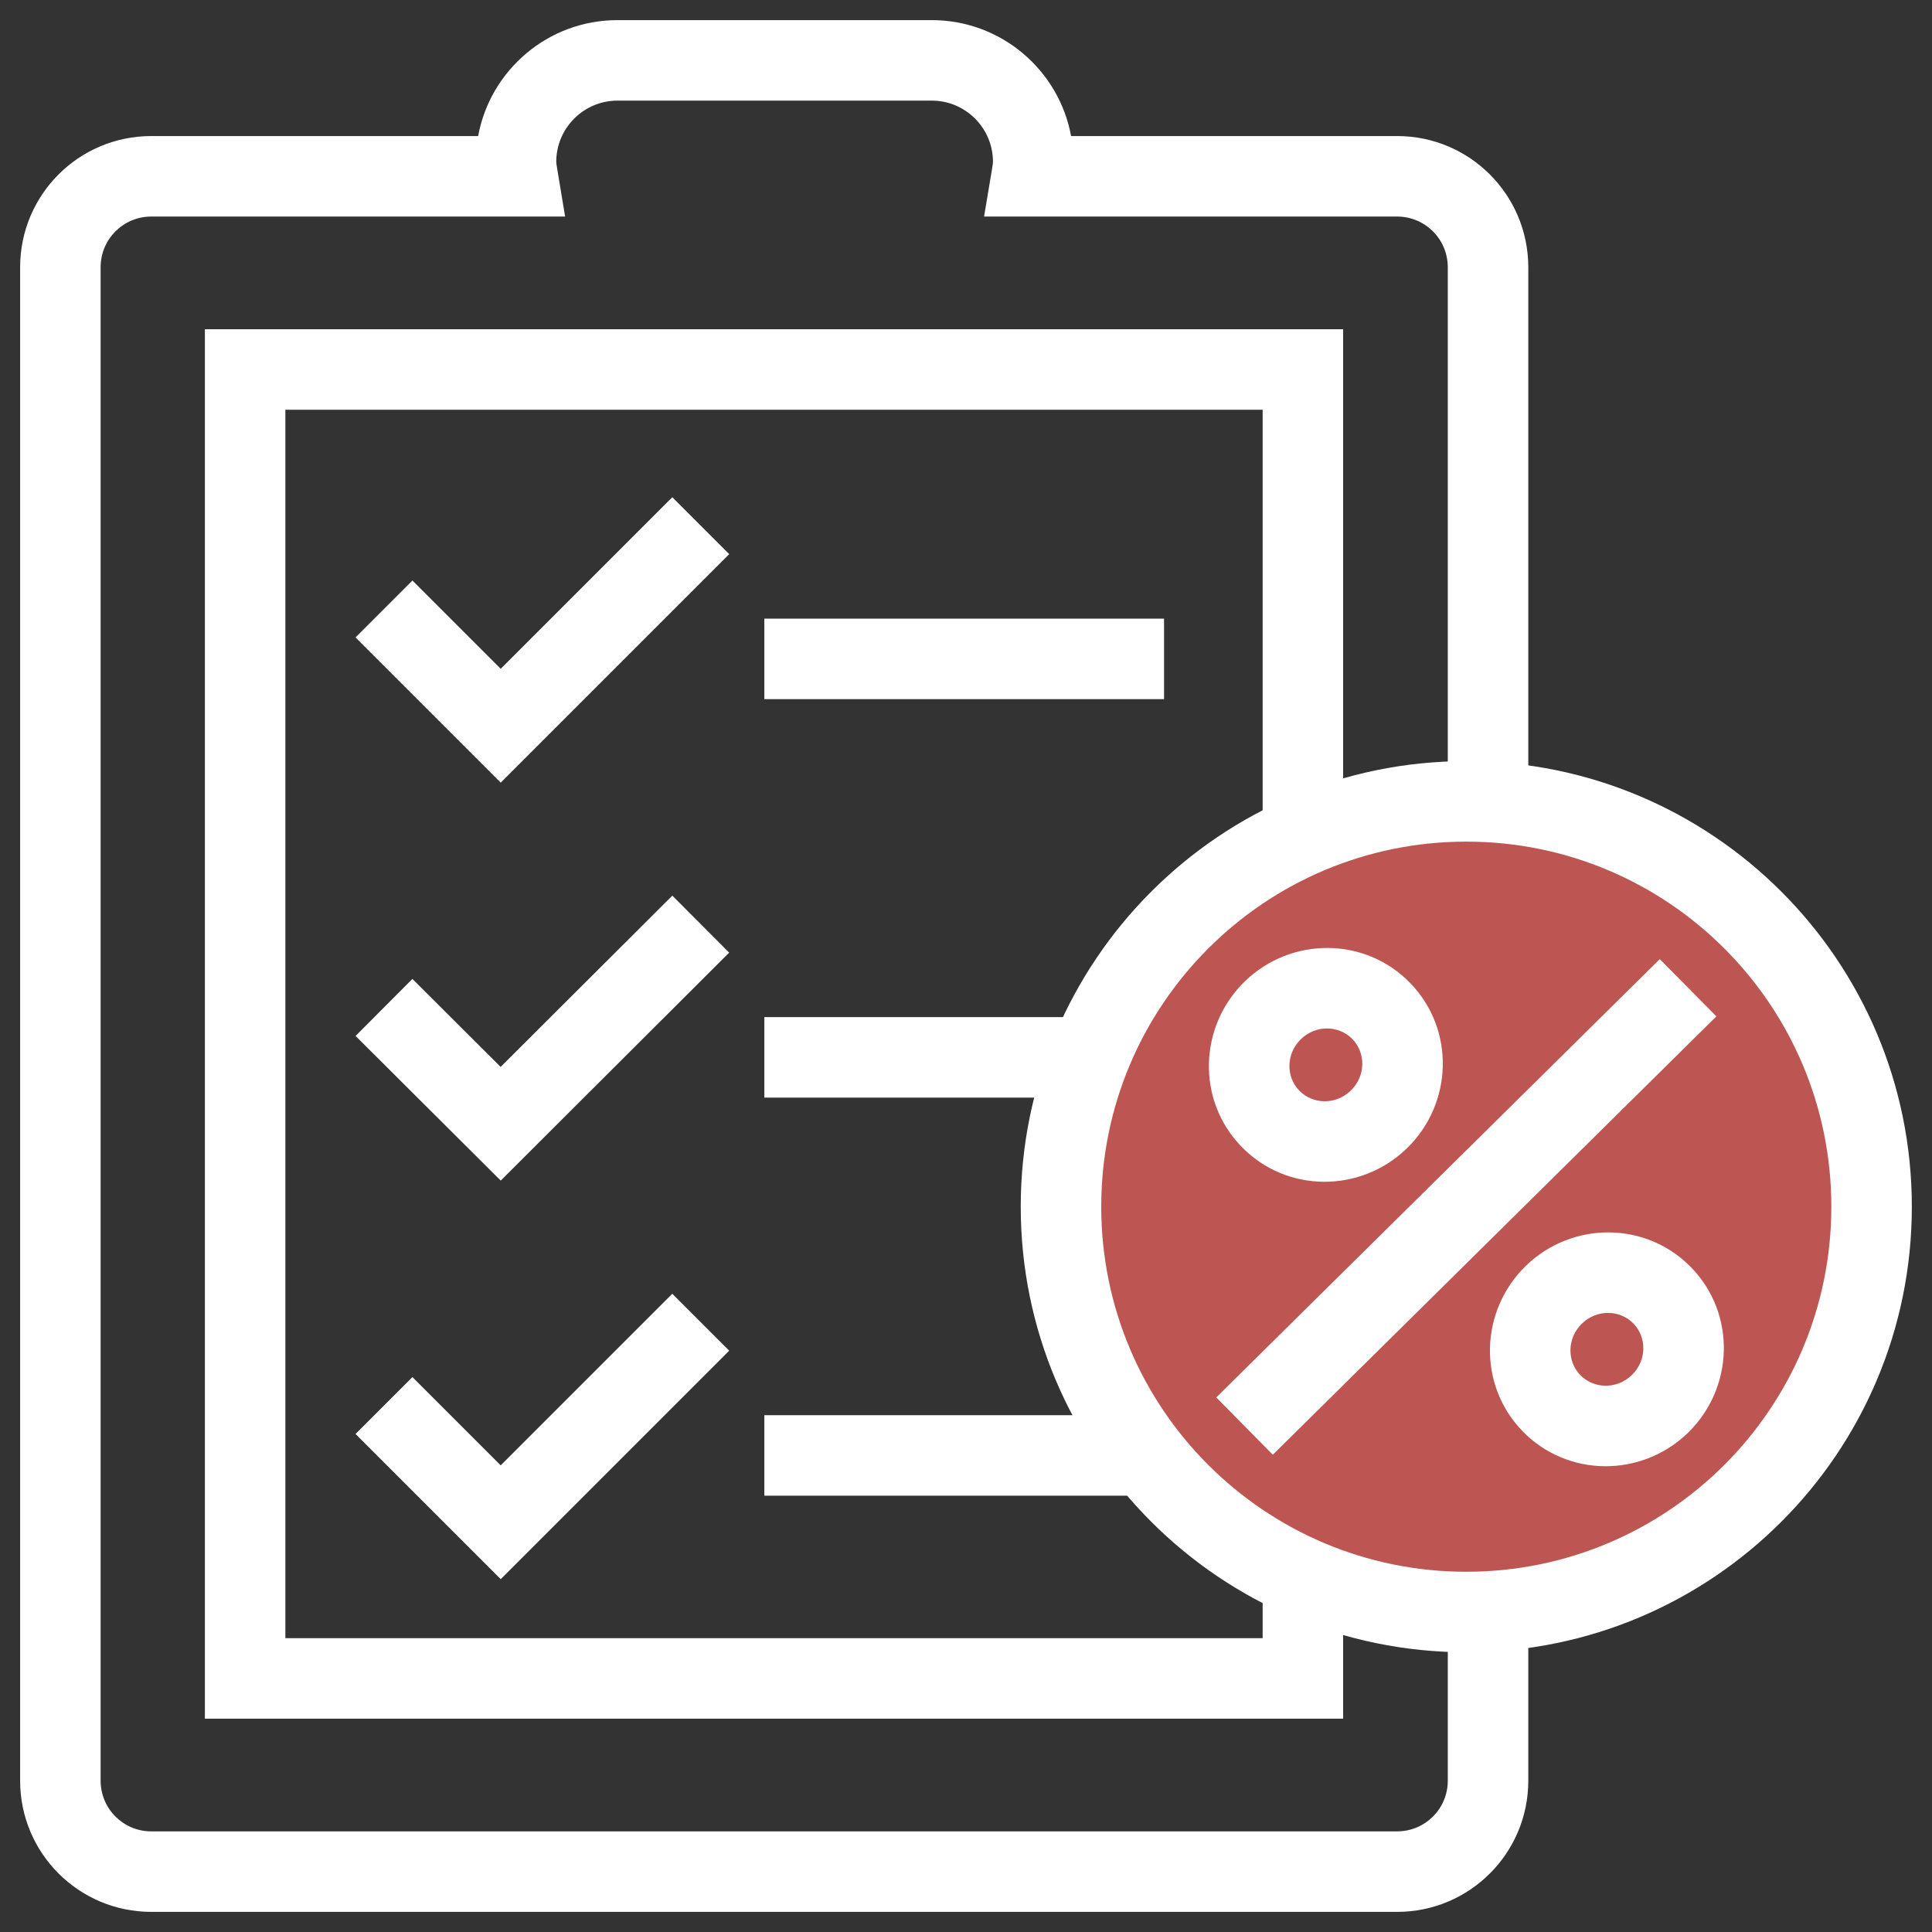
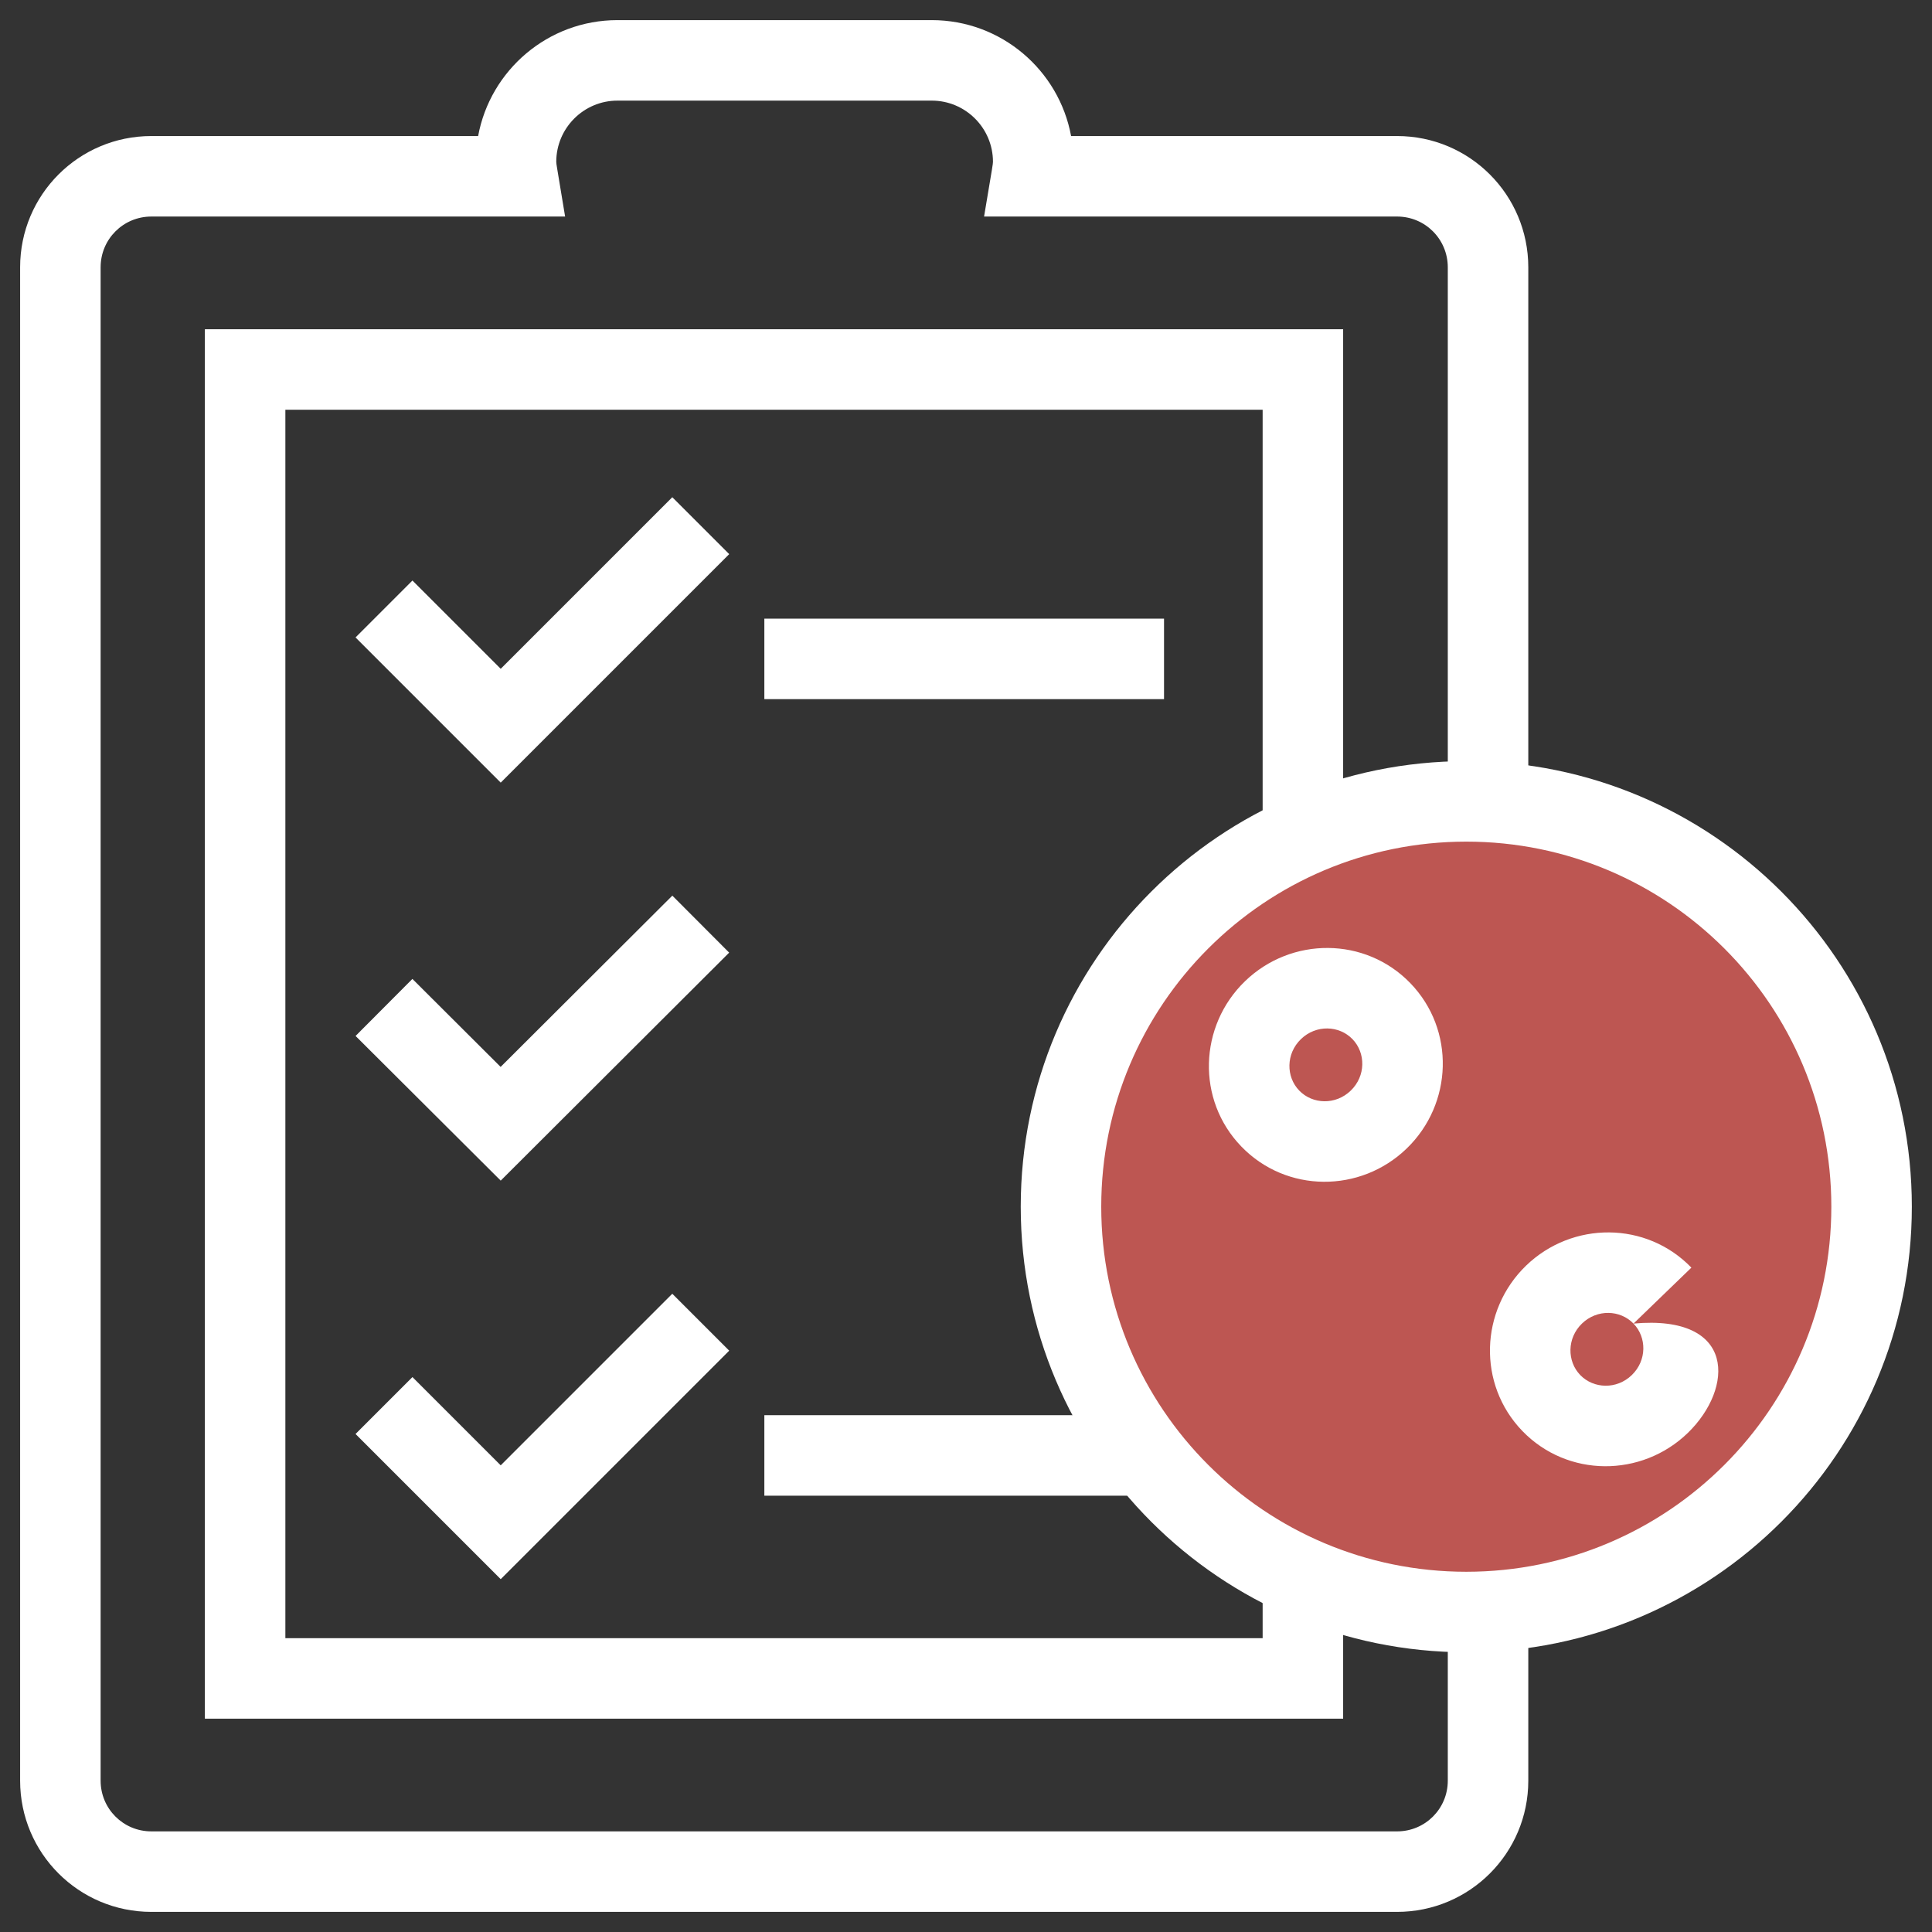
<svg xmlns="http://www.w3.org/2000/svg" width="48" height="48" viewBox="0 0 48 48" fill="none">
  <rect x="0" y="0" width="48" height="48" fill="#333333" stroke="none" />
  <g clip-path="url(#clip0_1_842)">
    <path d="M47 30.5C47 36.299 42.299 41 36.5 41C30.701 41 26 36.299 26 30.5C26 24.701 30.701 20 36.5 20C42.299 20 47 24.701 47 30.5Z" fill="#BD5652" />
    <path d="M33.37 8.18V20.8H31.37V10.18H7.09V40.7H31.37V39.25H33.37V42.7H5.09V8.18H33.37Z" fill="white" />
    <path d="M18.117 13.767L12.44 19.444L8.833 15.837L10.247 14.423L12.44 16.616L16.703 12.353L18.117 13.767Z" fill="white" />
    <path d="M28.92 15.37V17.37H18.99V15.37H28.92Z" fill="white" />
    <path d="M18.116 23.668L12.44 29.332L8.834 25.738L10.246 24.321L12.438 26.507L16.704 22.252L18.116 23.668Z" fill="white" />
-     <path d="M27 25.27V27.27H18.99V25.27H27Z" fill="white" />
    <path d="M18.117 33.557L12.44 39.234L8.833 35.627L10.247 34.213L12.44 36.406L16.703 32.143L18.117 33.557Z" fill="white" />
    <path d="M28.92 35.16V37.16H18.99V35.16H28.92Z" fill="white" />
    <path d="M35.97 6.64C35.969 5.942 35.408 5.38 34.71 5.38H24.449L24.644 4.216C24.666 4.081 24.67 4.043 24.67 4.02C24.67 3.182 23.988 2.5 23.15 2.5H15.34C14.502 2.5 13.821 3.182 13.82 4.02C13.82 4.043 13.824 4.081 13.847 4.216L14.04 5.38H3.76C3.062 5.38 2.5 5.942 2.5 6.64V44.24C2.5 44.938 3.062 45.5 3.76 45.5H34.71C35.408 45.5 35.97 44.938 35.97 44.24V40.39H37.97V44.24C37.97 46.042 36.512 47.5 34.71 47.5H3.76C1.958 47.5 0.5 46.042 0.5 44.24V6.64C0.5 4.838 1.958 3.38 3.76 3.38H11.879C12.18 1.743 13.616 0.5 15.34 0.5H23.15C24.874 0.5 26.31 1.743 26.611 3.38H34.71C36.512 3.38 37.969 4.838 37.97 6.64V19.54H35.97V6.64Z" fill="white" />
    <path d="M45.499 29.98C45.499 24.971 41.439 20.91 36.43 20.91C31.421 20.91 27.36 24.971 27.36 29.98C27.36 34.989 31.421 39.05 36.43 39.05C41.439 39.049 45.499 34.989 45.499 29.98ZM47.499 29.98C47.499 36.094 42.544 41.049 36.43 41.05C30.317 41.05 25.36 36.094 25.36 29.98C25.36 23.866 30.316 18.91 36.43 18.91C42.544 18.91 47.499 23.866 47.499 29.98Z" fill="white" />
-     <path d="M42.643 25.251L31.623 36.142L30.217 34.719L41.237 23.829L42.643 25.251Z" fill="white" />
    <path d="M33.602 25.817C33.27 25.474 32.698 25.453 32.322 25.816C31.946 26.18 31.948 26.753 32.279 27.095C32.61 27.438 33.183 27.46 33.559 27.096C33.935 26.733 33.933 26.16 33.602 25.817ZM35.04 24.427C36.159 25.585 36.098 27.424 34.949 28.534C33.8 29.645 31.96 29.644 30.841 28.485C29.721 27.327 29.783 25.489 30.932 24.378C32.081 23.268 33.92 23.269 35.04 24.427Z" fill="white" />
-     <path d="M40.584 32.884C40.253 32.541 39.68 32.52 39.304 32.883C38.928 33.247 38.93 33.82 39.261 34.163C39.593 34.505 40.166 34.527 40.542 34.163C40.918 33.8 40.915 33.227 40.584 32.884ZM42.022 31.494C43.142 32.652 43.08 34.491 41.932 35.602C40.783 36.712 38.943 36.711 37.823 35.553C36.704 34.394 36.766 32.556 37.914 31.445C39.063 30.335 40.903 30.336 42.022 31.494Z" fill="white" />
+     <path d="M40.584 32.884C40.253 32.541 39.68 32.52 39.304 32.883C38.928 33.247 38.93 33.82 39.261 34.163C39.593 34.505 40.166 34.527 40.542 34.163C40.918 33.8 40.915 33.227 40.584 32.884ZC43.142 32.652 43.08 34.491 41.932 35.602C40.783 36.712 38.943 36.711 37.823 35.553C36.704 34.394 36.766 32.556 37.914 31.445C39.063 30.335 40.903 30.336 42.022 31.494Z" fill="white" />
  </g>
  <defs>
    <clipPath id="clip0_1_842">
      <rect width="48" height="48" fill="white" />
    </clipPath>
  </defs>
</svg>